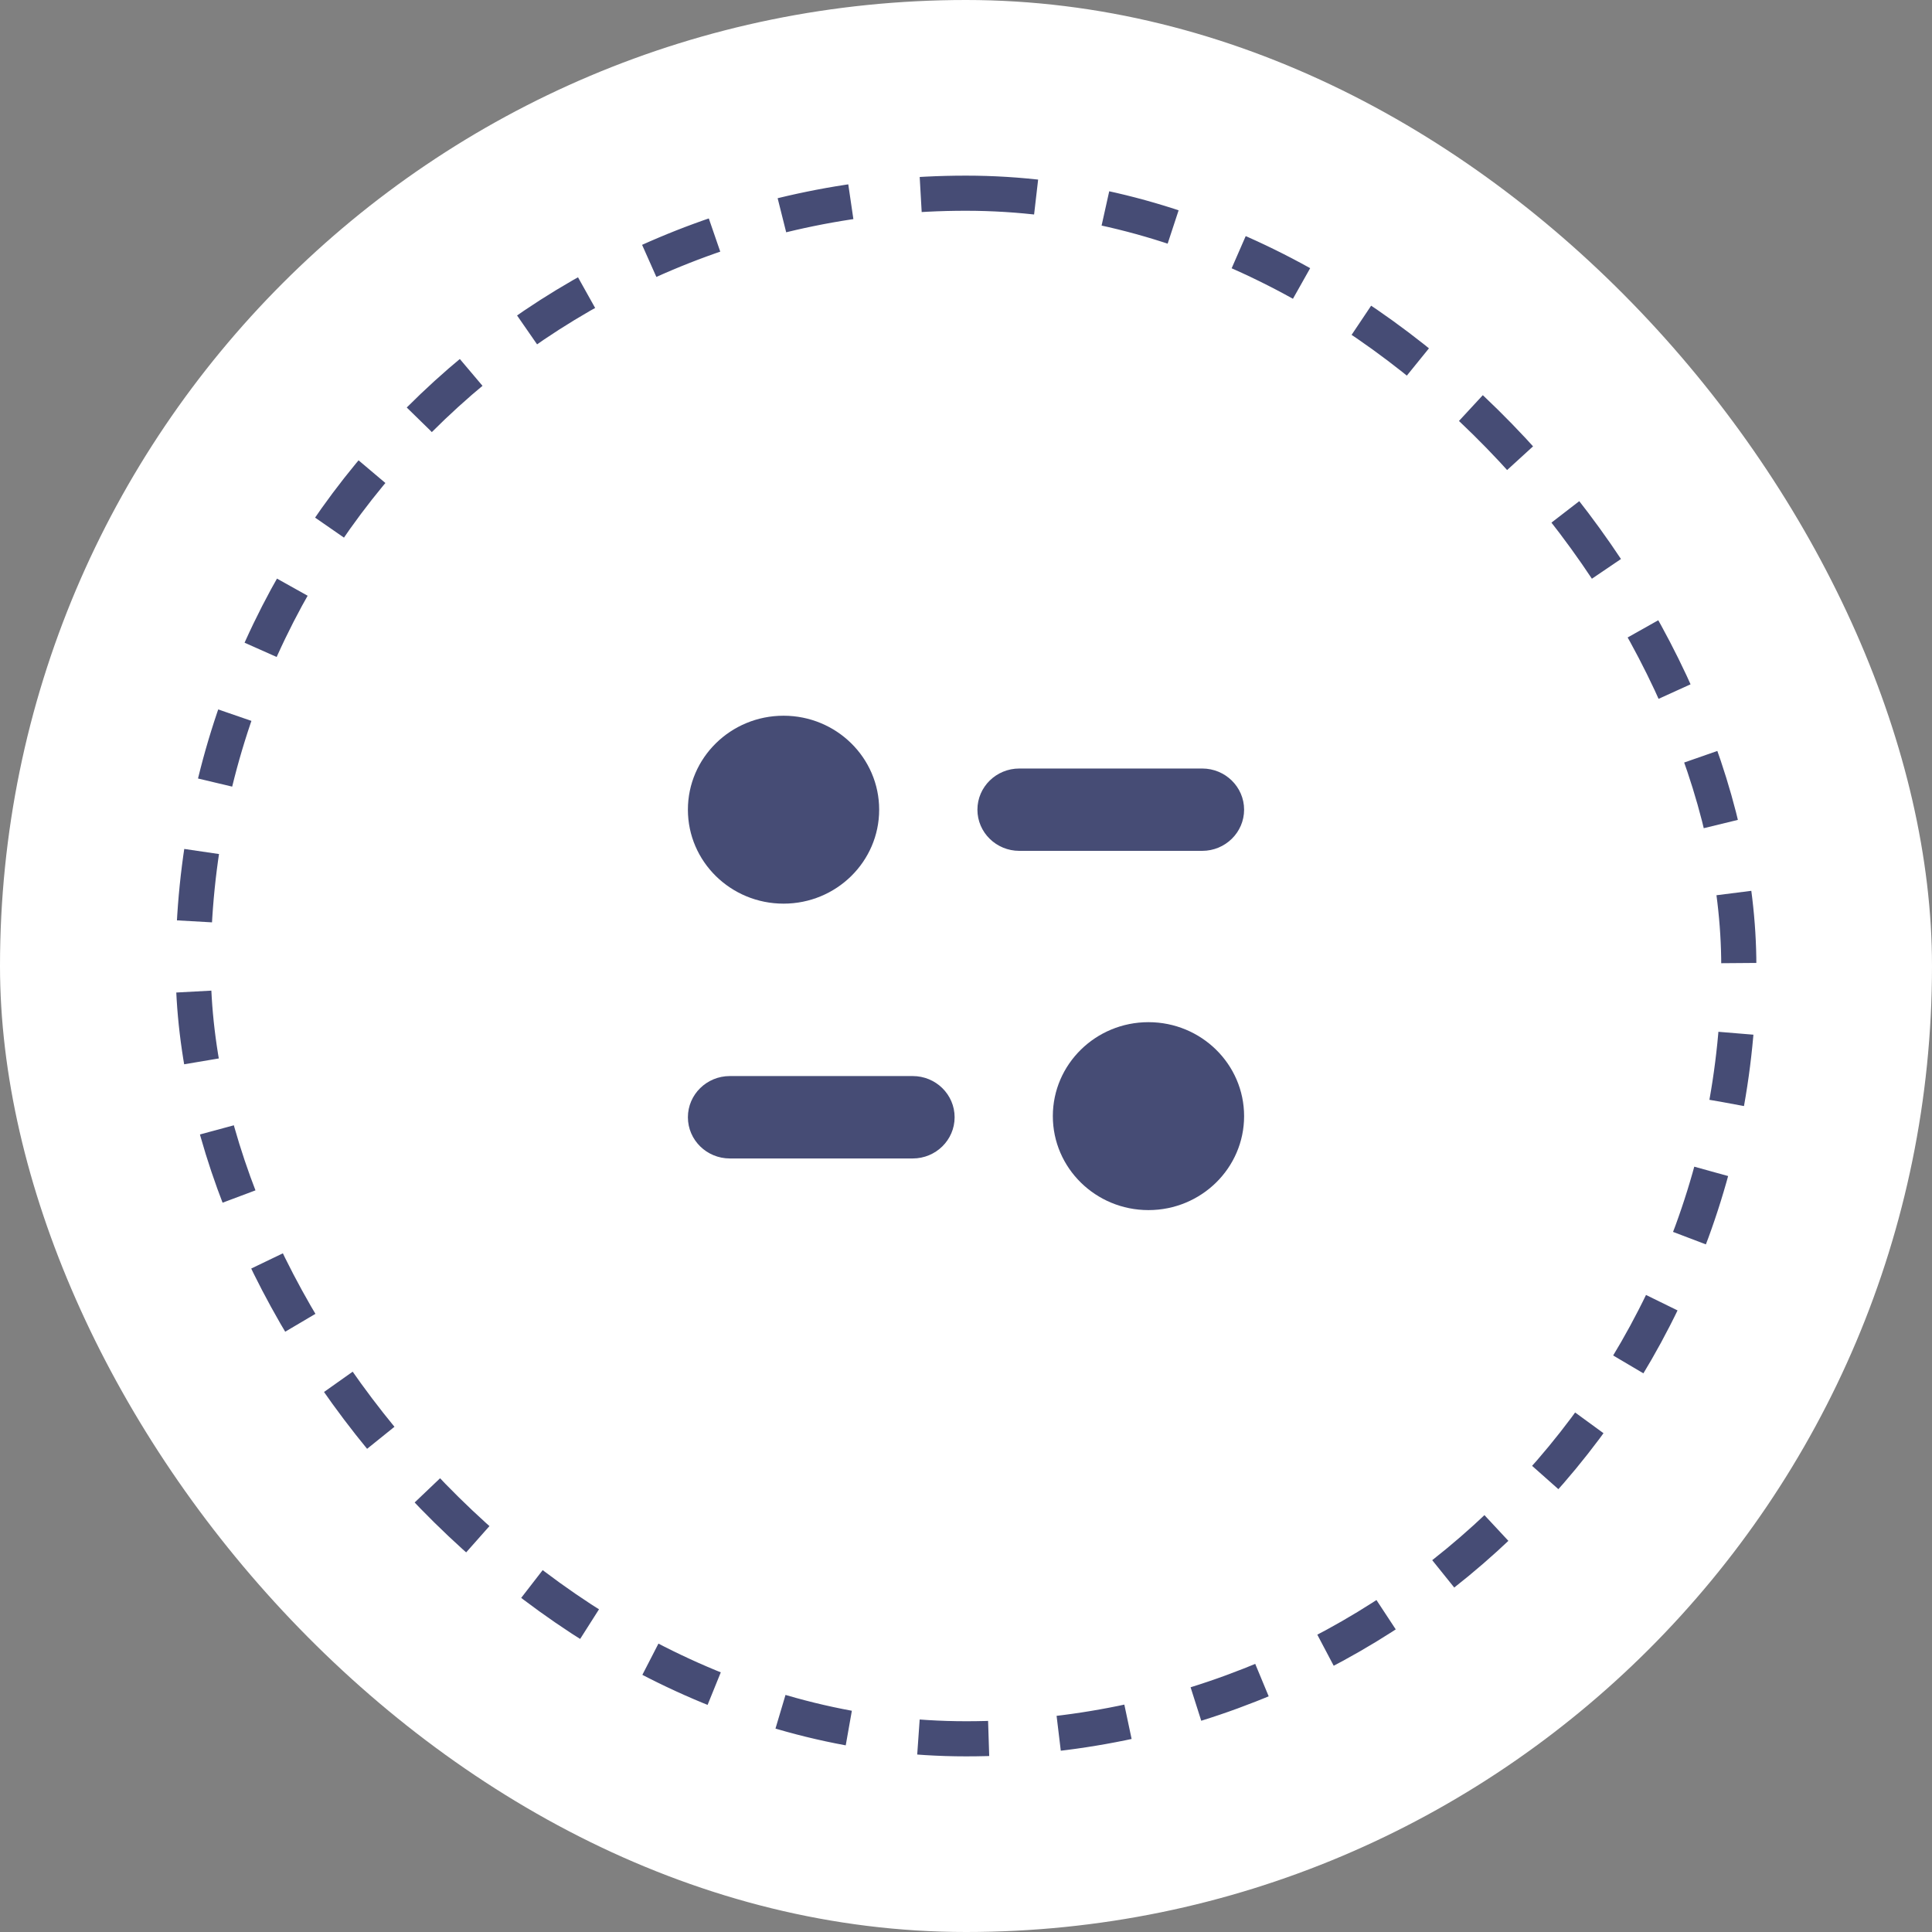
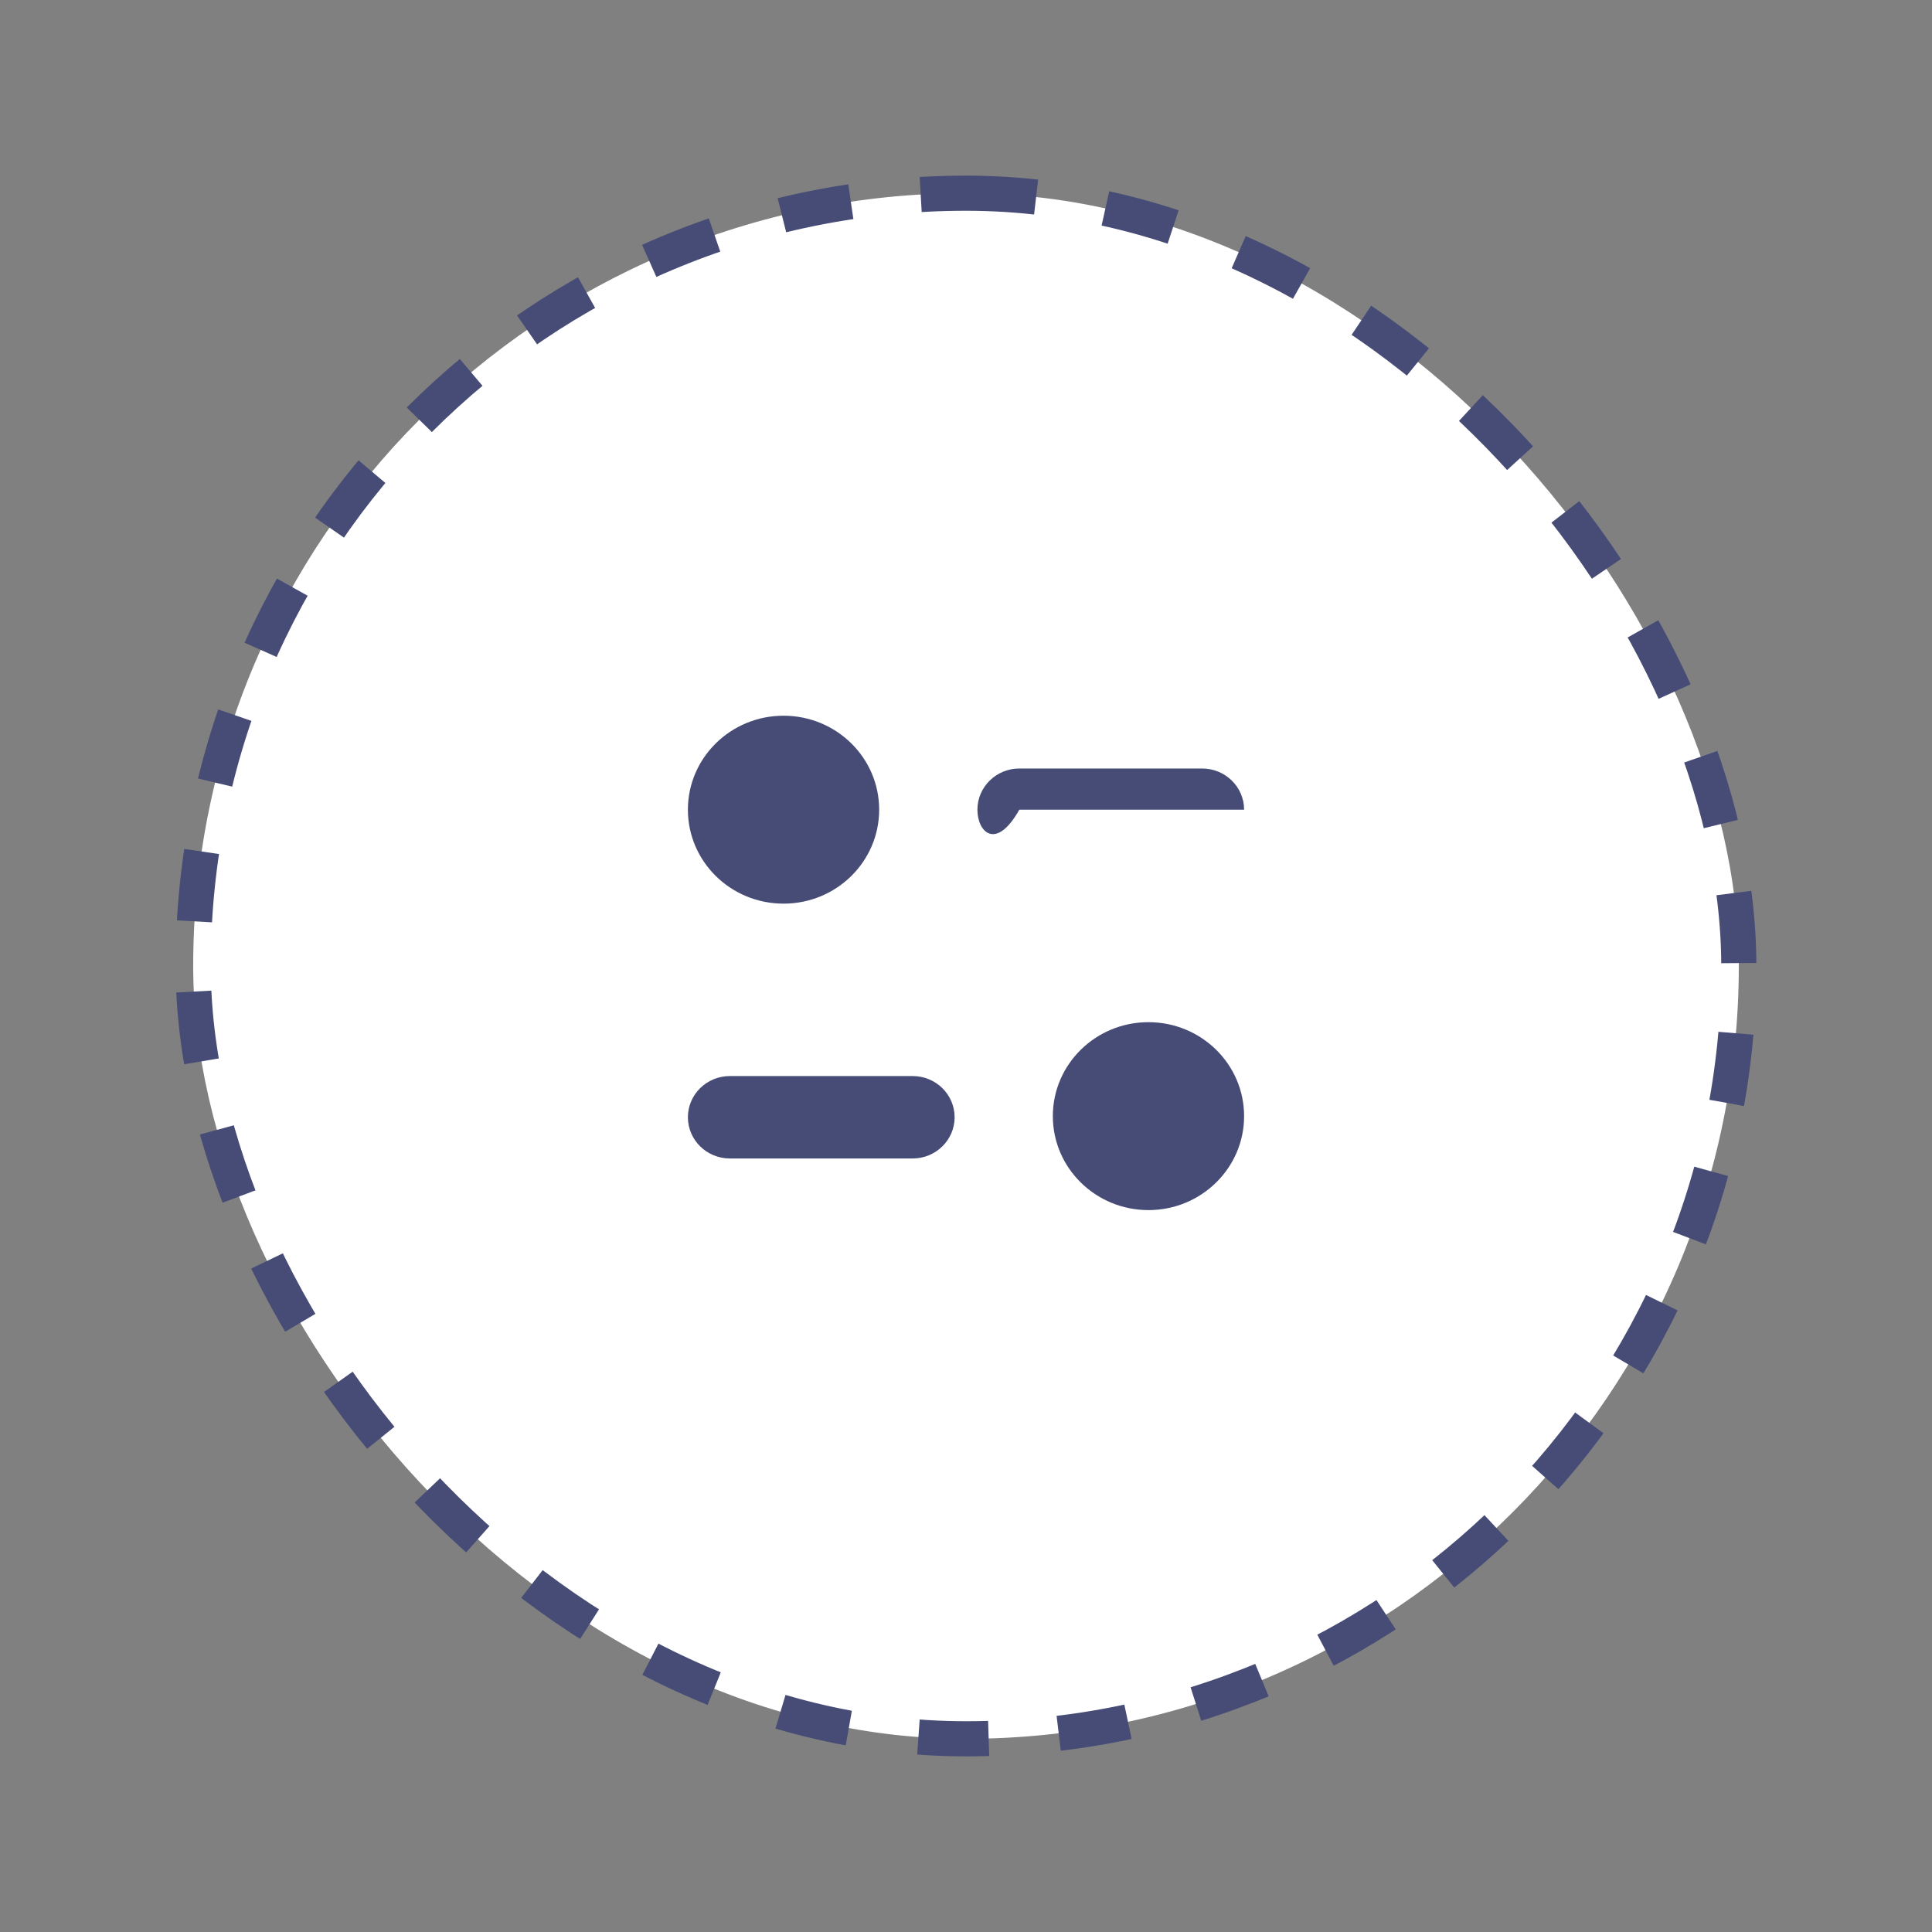
<svg xmlns="http://www.w3.org/2000/svg" width="55" height="55" viewBox="0 0 55 55" fill="none">
  <rect x="0" y="0" width="55" height="55" fill="#808080" stroke="none" />
-   <rect width="55" height="55" rx="27.5" fill="white" />
  <rect x="5.5" y="5.5" width="44" height="44" rx="22" fill="white" stroke="#464C75" stroke-dasharray="2 2" />
-   <path fill-rule="evenodd" clip-rule="evenodd" d="M25.028 23.05C25.028 24.527 23.81 25.725 22.306 25.725C20.802 25.725 19.583 24.527 19.583 23.05C19.583 21.573 20.802 20.375 22.306 20.375C23.81 20.375 25.028 21.573 25.028 23.05ZM34.224 21.878C34.882 21.878 35.417 22.403 35.417 23.05C35.417 23.697 34.882 24.222 34.224 24.222H29.018C28.36 24.222 27.825 23.697 27.825 23.05C27.825 22.403 28.36 21.878 29.018 21.878H34.224ZM20.777 30.633H25.983C26.642 30.633 27.176 31.159 27.176 31.806C27.176 32.453 26.642 32.979 25.983 32.979H20.777C20.118 32.979 19.583 32.453 19.583 31.806C19.583 31.159 20.118 30.633 20.777 30.633ZM32.694 34.449C34.198 34.449 35.417 33.251 35.417 31.774C35.417 30.297 34.198 29.099 32.694 29.099C31.191 29.099 29.972 30.297 29.972 31.774C29.972 33.251 31.191 34.449 32.694 34.449Z" fill="#464C75" />
+   <path fill-rule="evenodd" clip-rule="evenodd" d="M25.028 23.05C25.028 24.527 23.81 25.725 22.306 25.725C20.802 25.725 19.583 24.527 19.583 23.05C19.583 21.573 20.802 20.375 22.306 20.375C23.81 20.375 25.028 21.573 25.028 23.05ZM34.224 21.878C34.882 21.878 35.417 22.403 35.417 23.05H29.018C28.36 24.222 27.825 23.697 27.825 23.05C27.825 22.403 28.36 21.878 29.018 21.878H34.224ZM20.777 30.633H25.983C26.642 30.633 27.176 31.159 27.176 31.806C27.176 32.453 26.642 32.979 25.983 32.979H20.777C20.118 32.979 19.583 32.453 19.583 31.806C19.583 31.159 20.118 30.633 20.777 30.633ZM32.694 34.449C34.198 34.449 35.417 33.251 35.417 31.774C35.417 30.297 34.198 29.099 32.694 29.099C31.191 29.099 29.972 30.297 29.972 31.774C29.972 33.251 31.191 34.449 32.694 34.449Z" fill="#464C75" />
</svg>